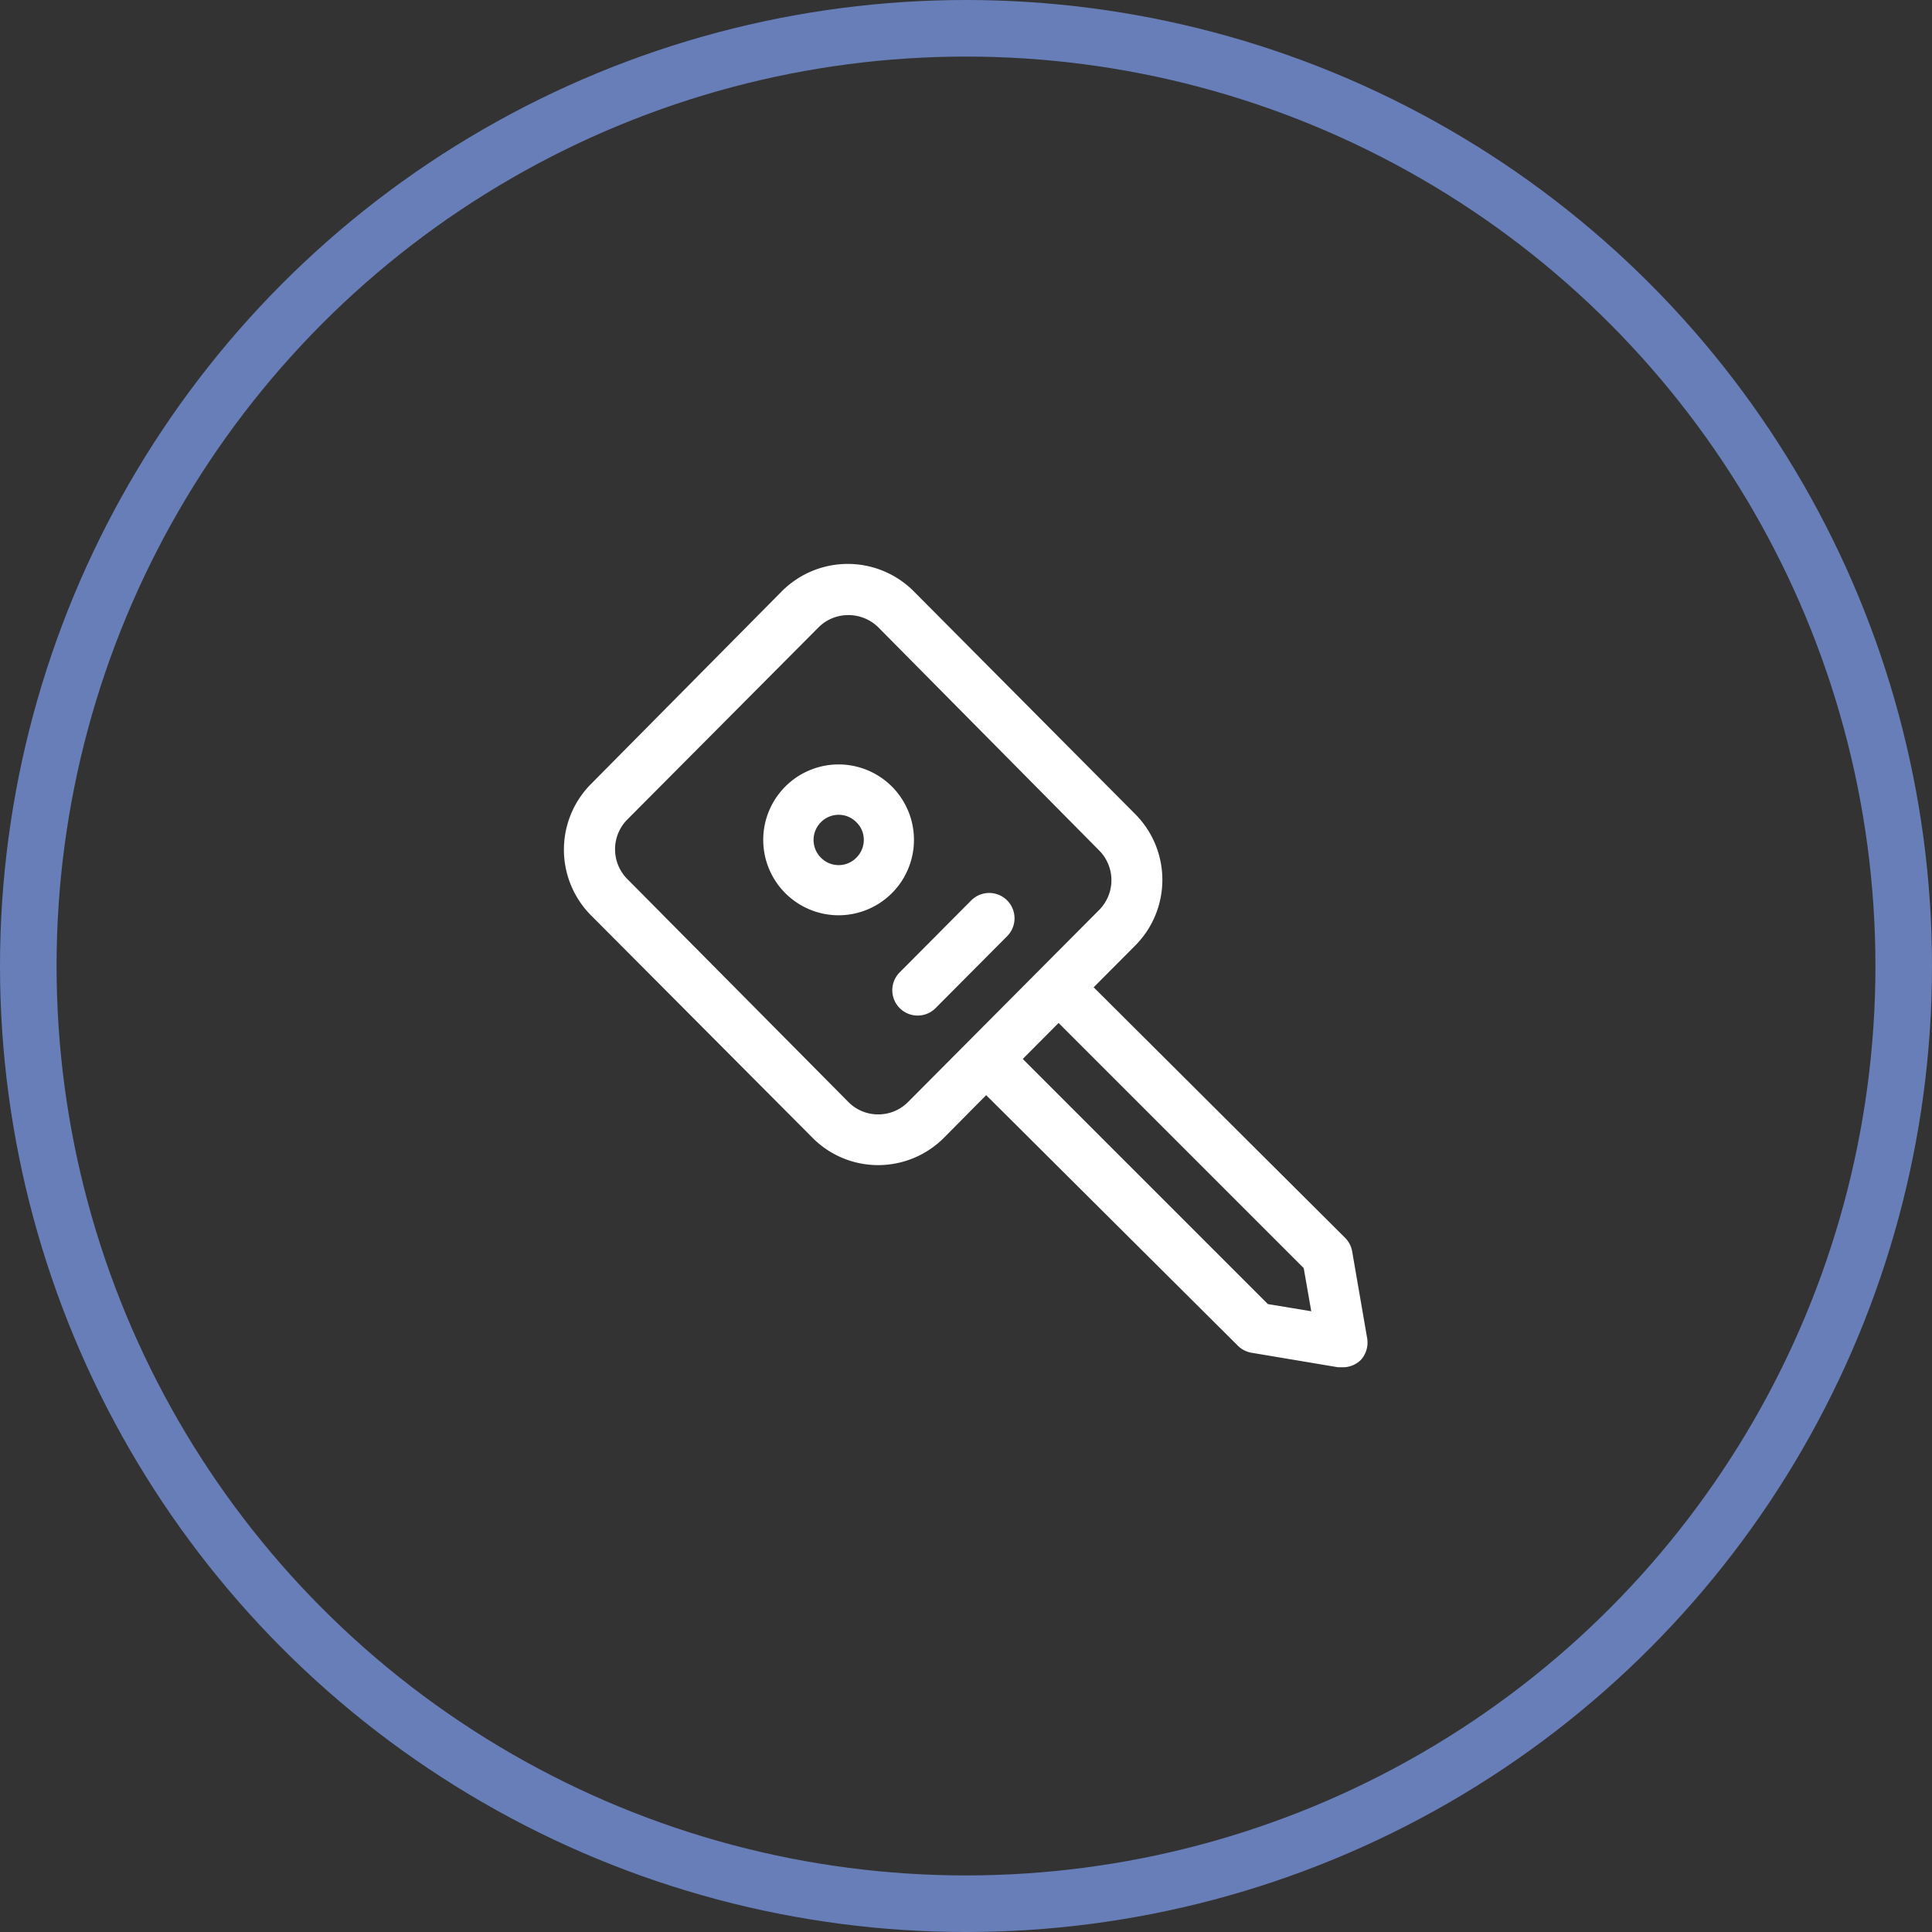
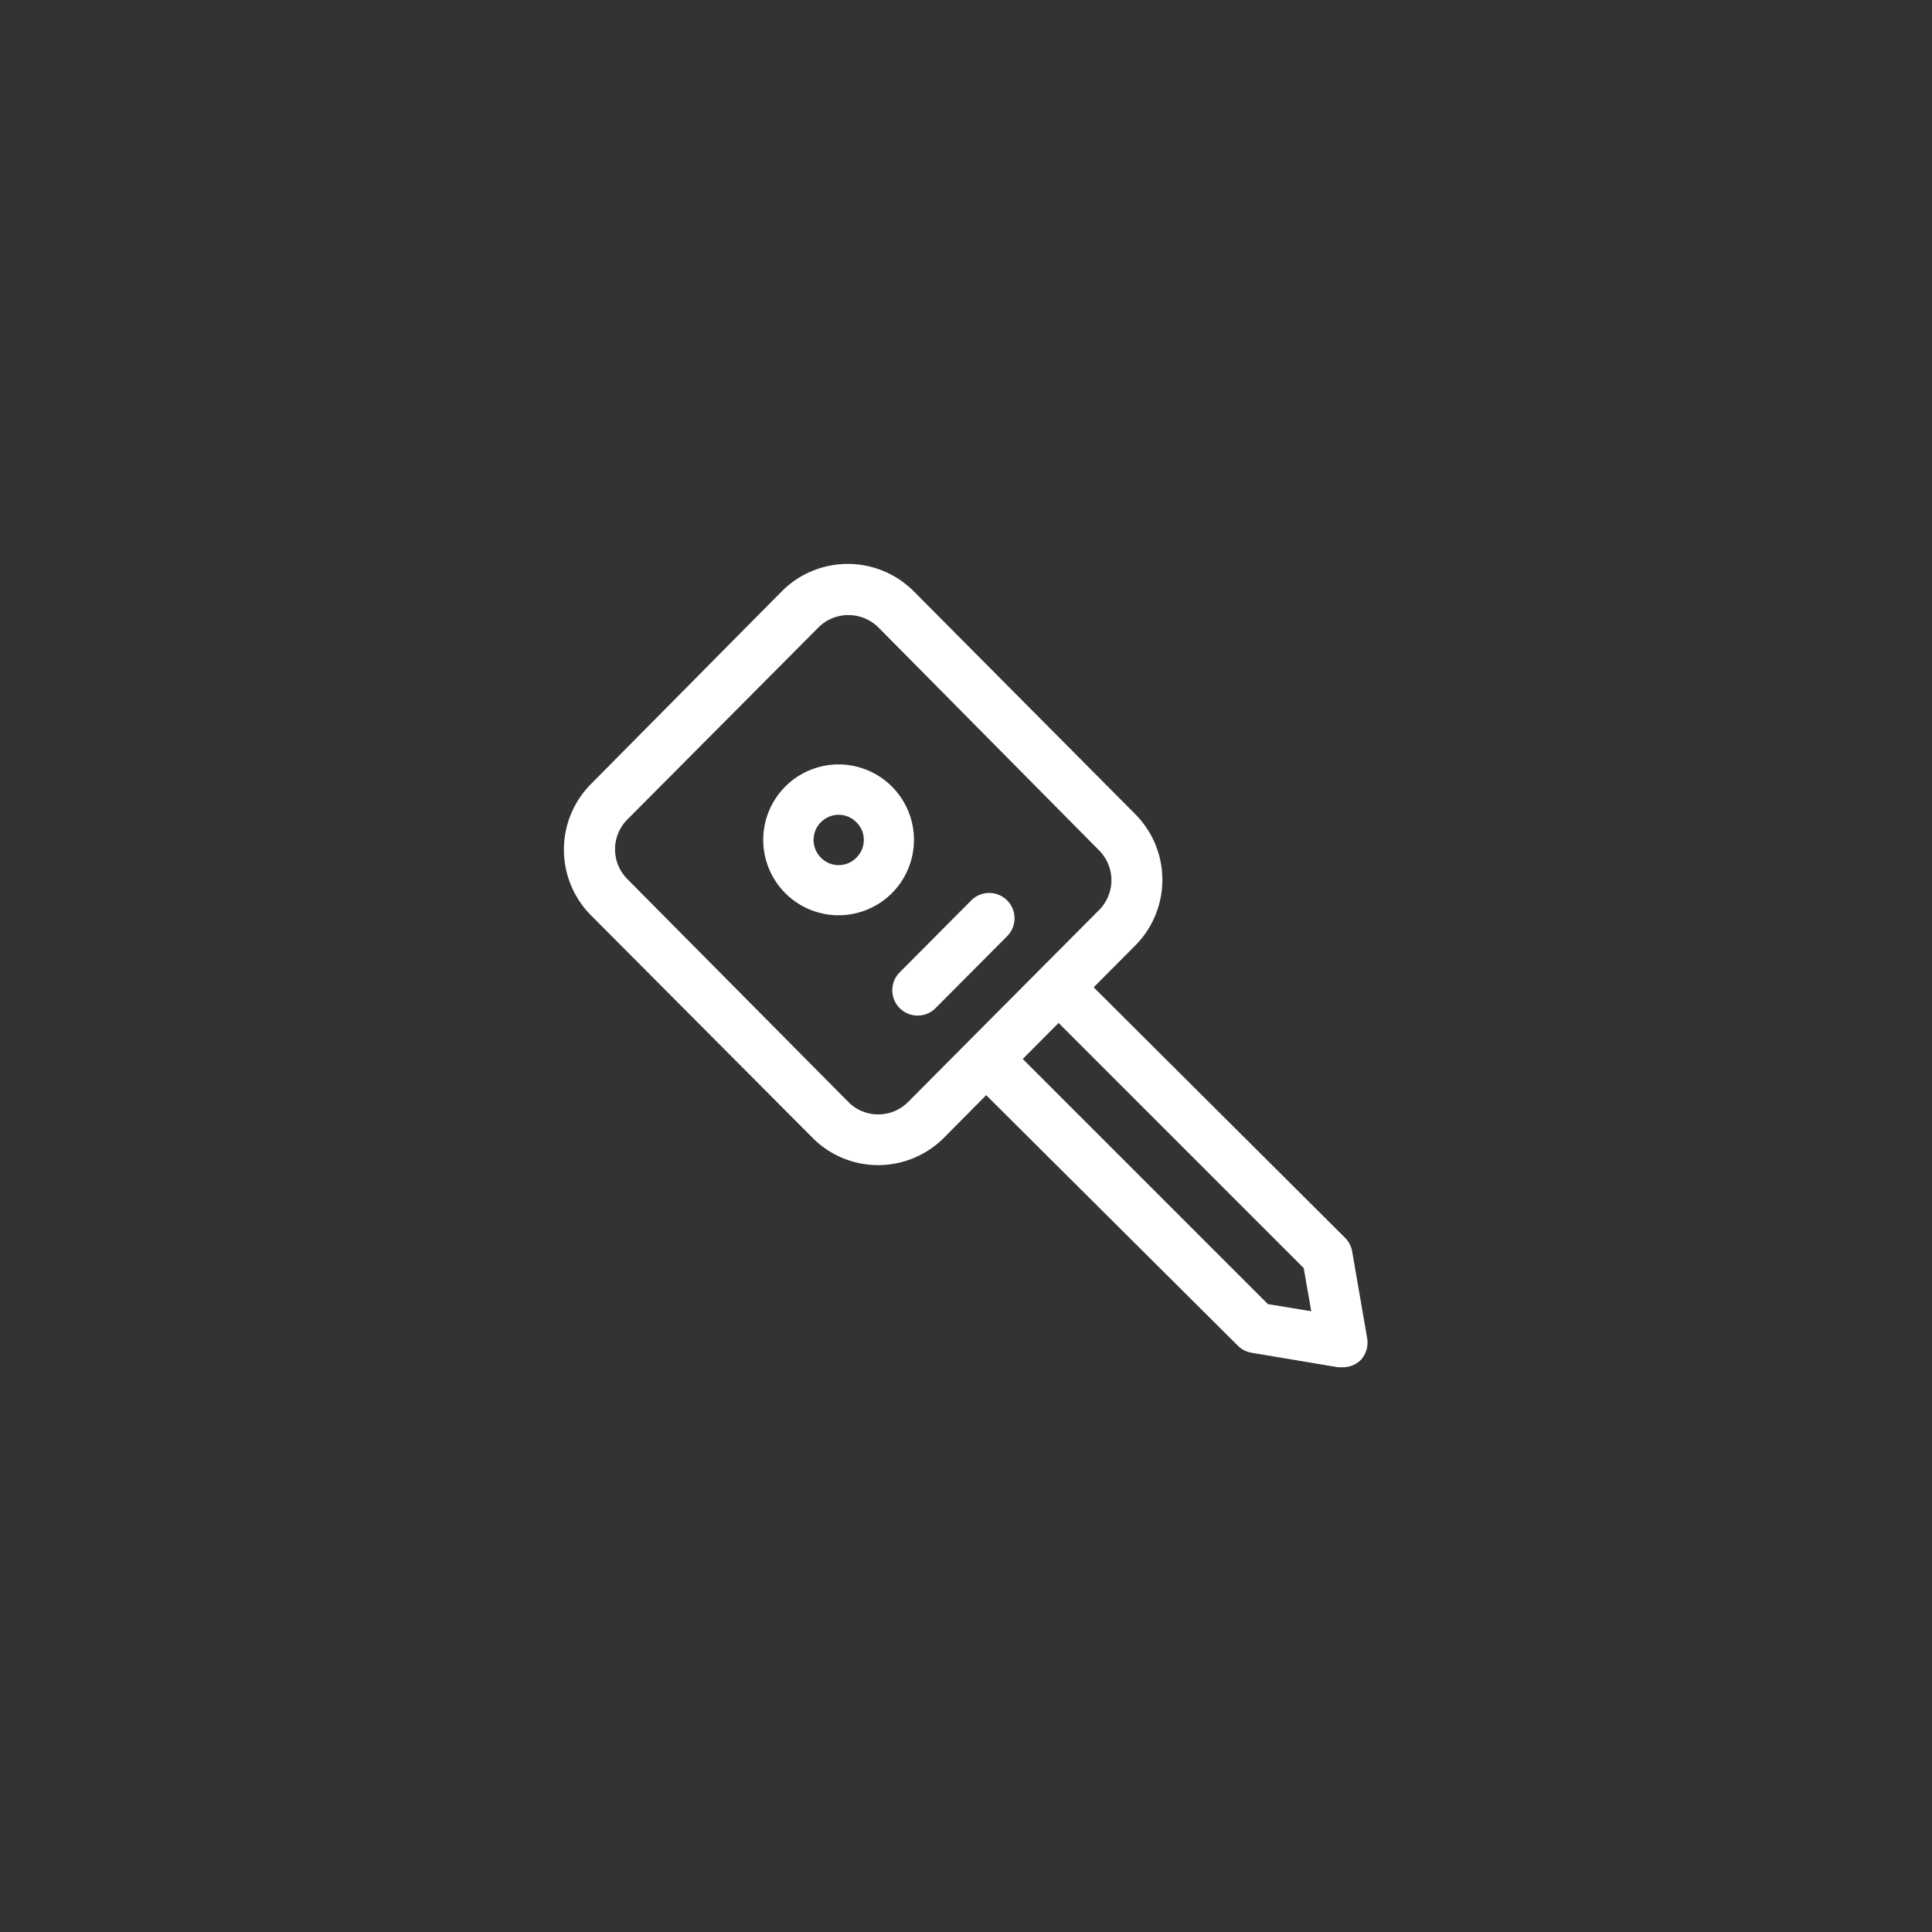
<svg xmlns="http://www.w3.org/2000/svg" viewBox="0 0 102.46 102.46">
  <rect x="0" y="0" width="102.46" height="102.46" fill="#333333" stroke="none" />
  <defs>
    <style>.cls-1{fill:none;stroke:#677eb8;stroke-miterlimit:10;stroke-width:3px;}.cls-2{fill:#fff;}</style>
  </defs>
  <title>serv1</title>
  <g id="Capa_2" data-name="Capa 2">
    <g id="Capa_1-2" data-name="Capa 1">
-       <circle class="cls-1" cx="51.23" cy="51.23" r="49.73" />
      <g id="key">
        <path class="cls-2" d="M44.48,48.54a4,4,0,0,1-2.82-1.16,4,4,0,0,1,2.81-6.84h0a4,4,0,0,1,0,8Zm0-5.33h0a1.33,1.33,0,0,0-.94.39,1.33,1.33,0,0,0,0,1.89,1.32,1.32,0,0,0,.94.39h0a1.3,1.3,0,0,0,.94-.4,1.32,1.32,0,0,0,.39-.94,1.29,1.29,0,0,0-.4-.94A1.31,1.31,0,0,0,44.48,43.21Z" />
-         <path class="cls-2" d="M53.41,49.65l-3.79,3.81a1.34,1.34,0,1,1-1.91-1.89l3.8-3.82a1.34,1.34,0,0,1,1.9,1.9Z" />
+         <path class="cls-2" d="M53.41,49.65l-3.79,3.81a1.34,1.34,0,1,1-1.91-1.89l3.8-3.82a1.34,1.34,0,0,1,1.9,1.9" />
        <path class="cls-2" d="M71.71,66.37a1.36,1.36,0,0,0-.38-.73L58,52.36l2.19-2.2a4.94,4.94,0,0,0,0-7L48.46,31.36a4.94,4.94,0,0,0-7,0L31.36,41.56a4.94,4.94,0,0,0,0,7L43.11,60.36a4.9,4.9,0,0,0,3.47,1.43h0a4.93,4.93,0,0,0,3.48-1.45l2.24-2.26L65.64,71.36a1.36,1.36,0,0,0,.73.38l4.59.77.22,0a1.35,1.35,0,0,0,1-.4A1.38,1.38,0,0,0,72.51,71ZM48.16,58.44a2.22,2.22,0,0,1-1.57.66h0A2.21,2.21,0,0,1,45,58.45L33.27,46.62a2.24,2.24,0,0,1,0-3.16L43.4,33.28A2.23,2.23,0,0,1,45,32.62a2.26,2.26,0,0,1,1.58.65L58.29,45.1a2.24,2.24,0,0,1,0,3.16l-2.2,2.21ZM67.24,69.16l-13-13,1.9-1.91,13,13,.4,2.29Z" />
      </g>
    </g>
  </g>
</svg>